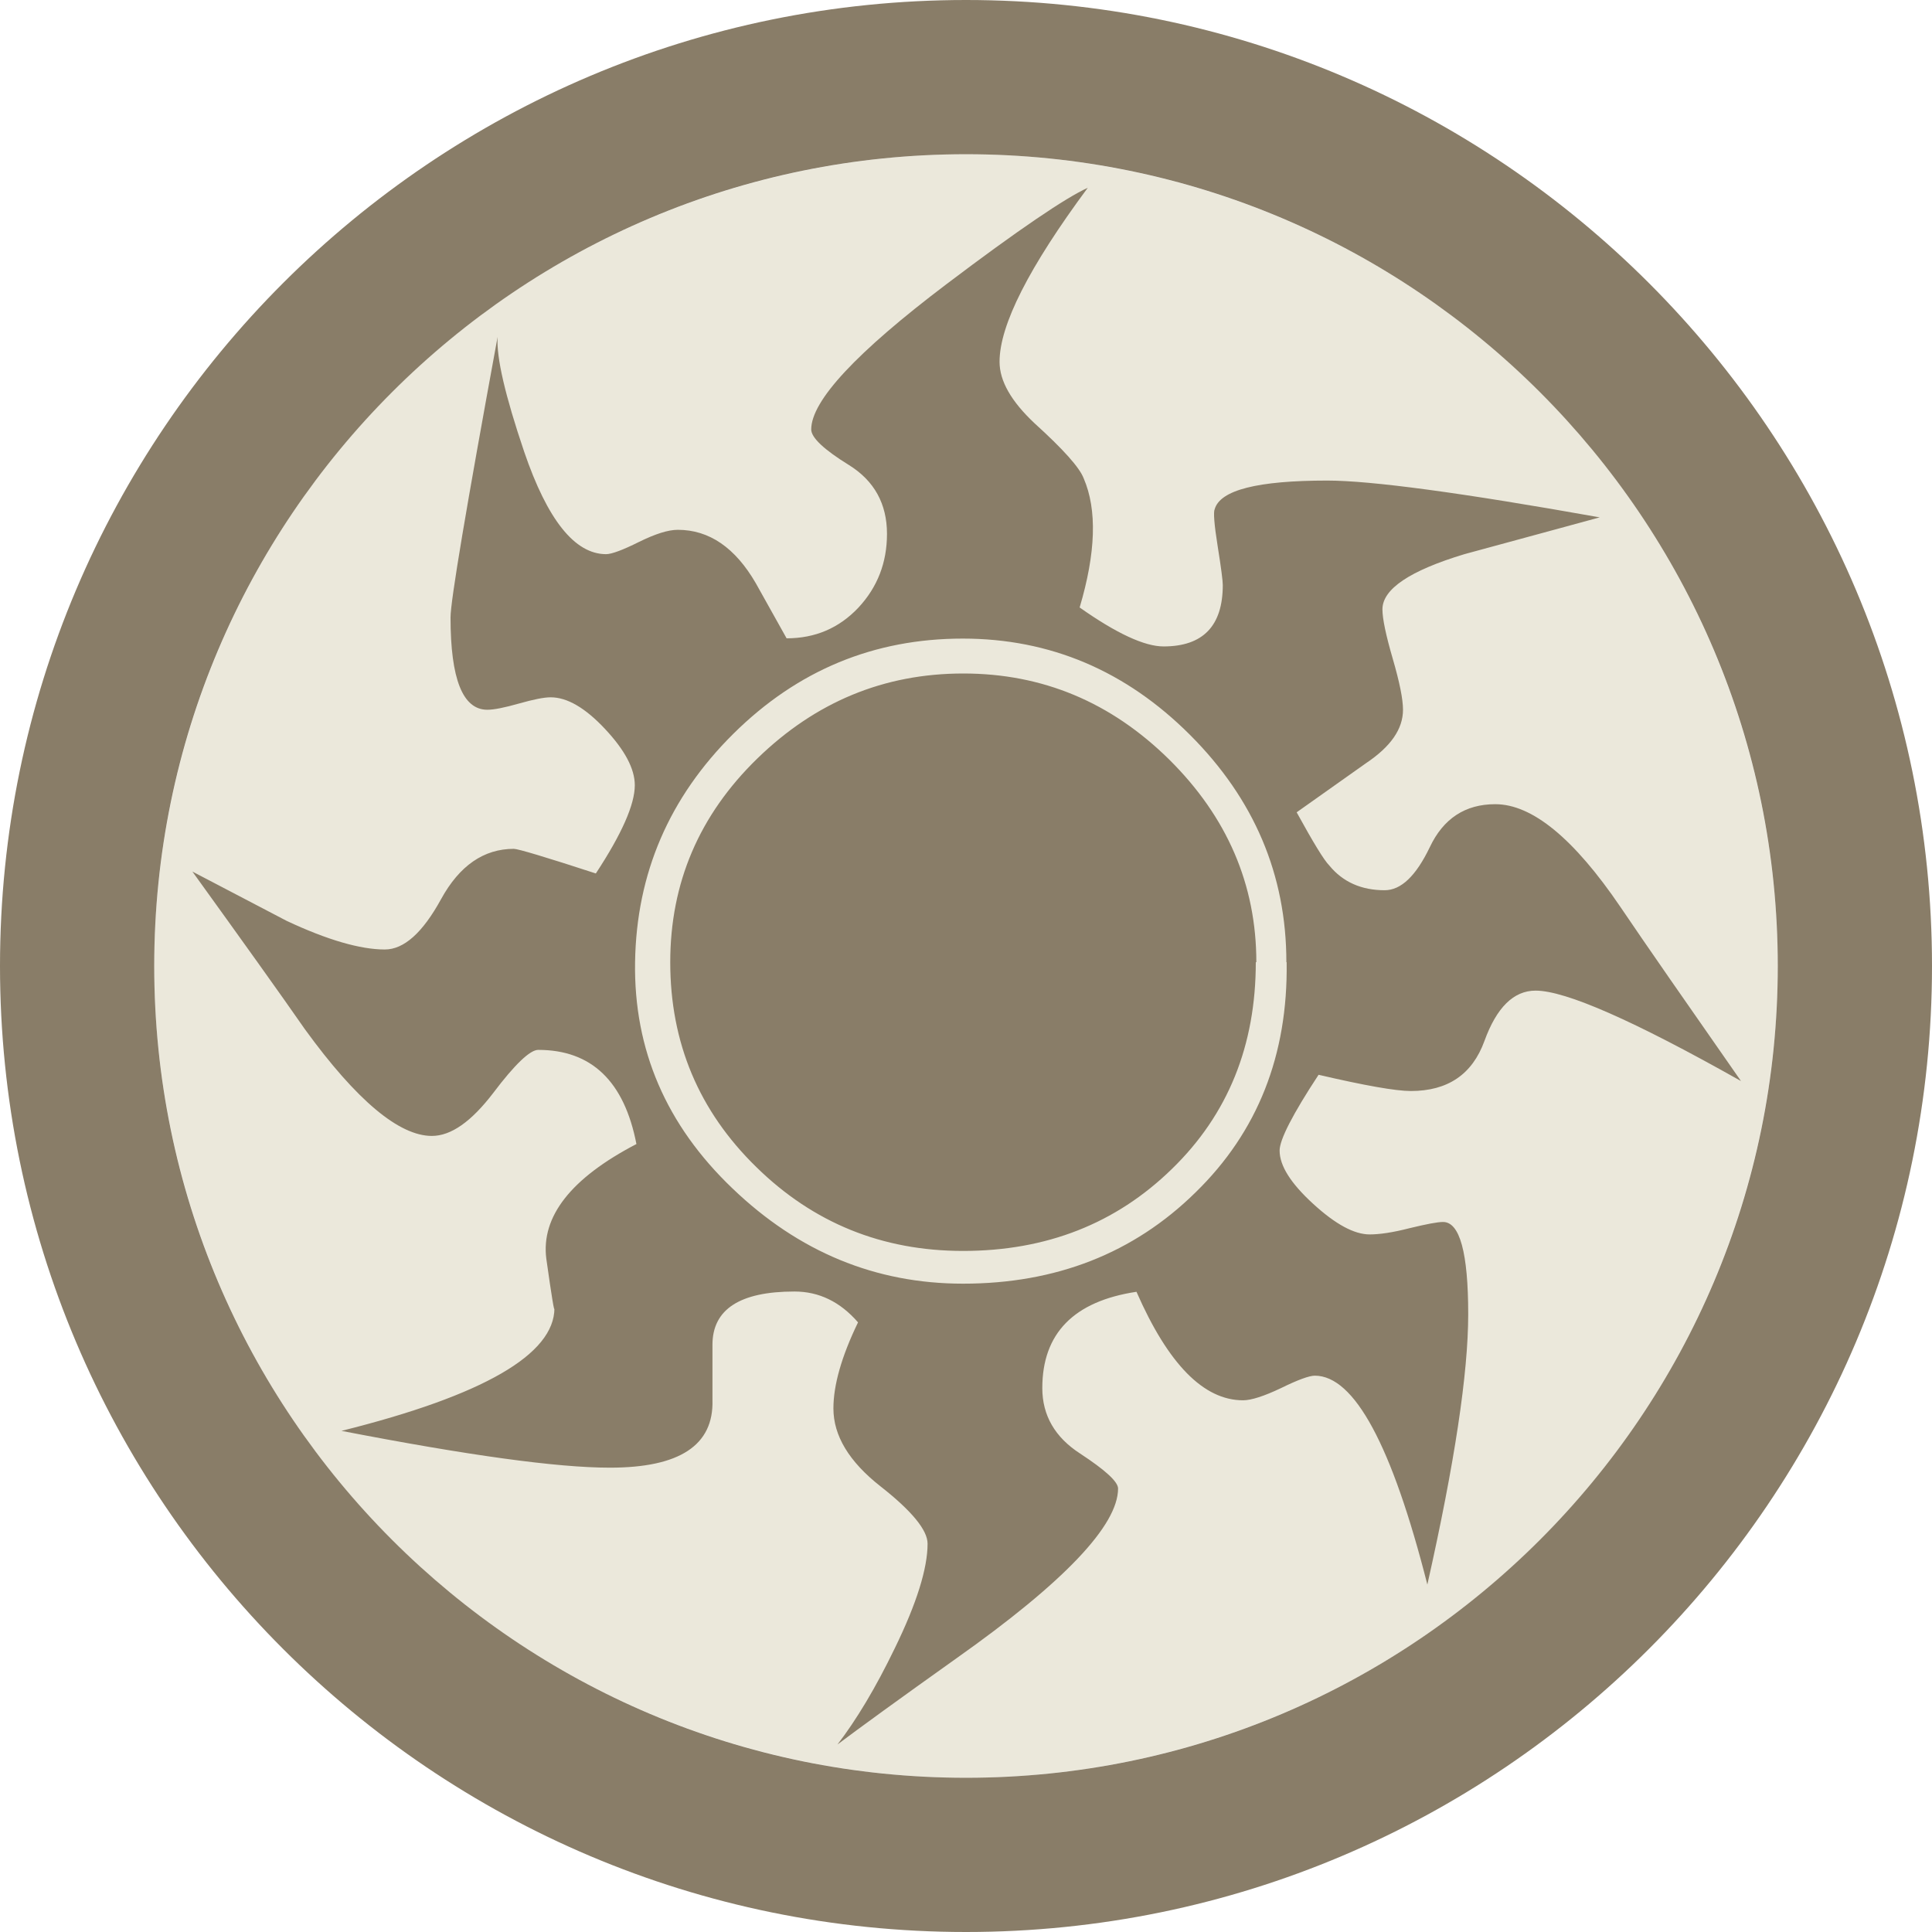
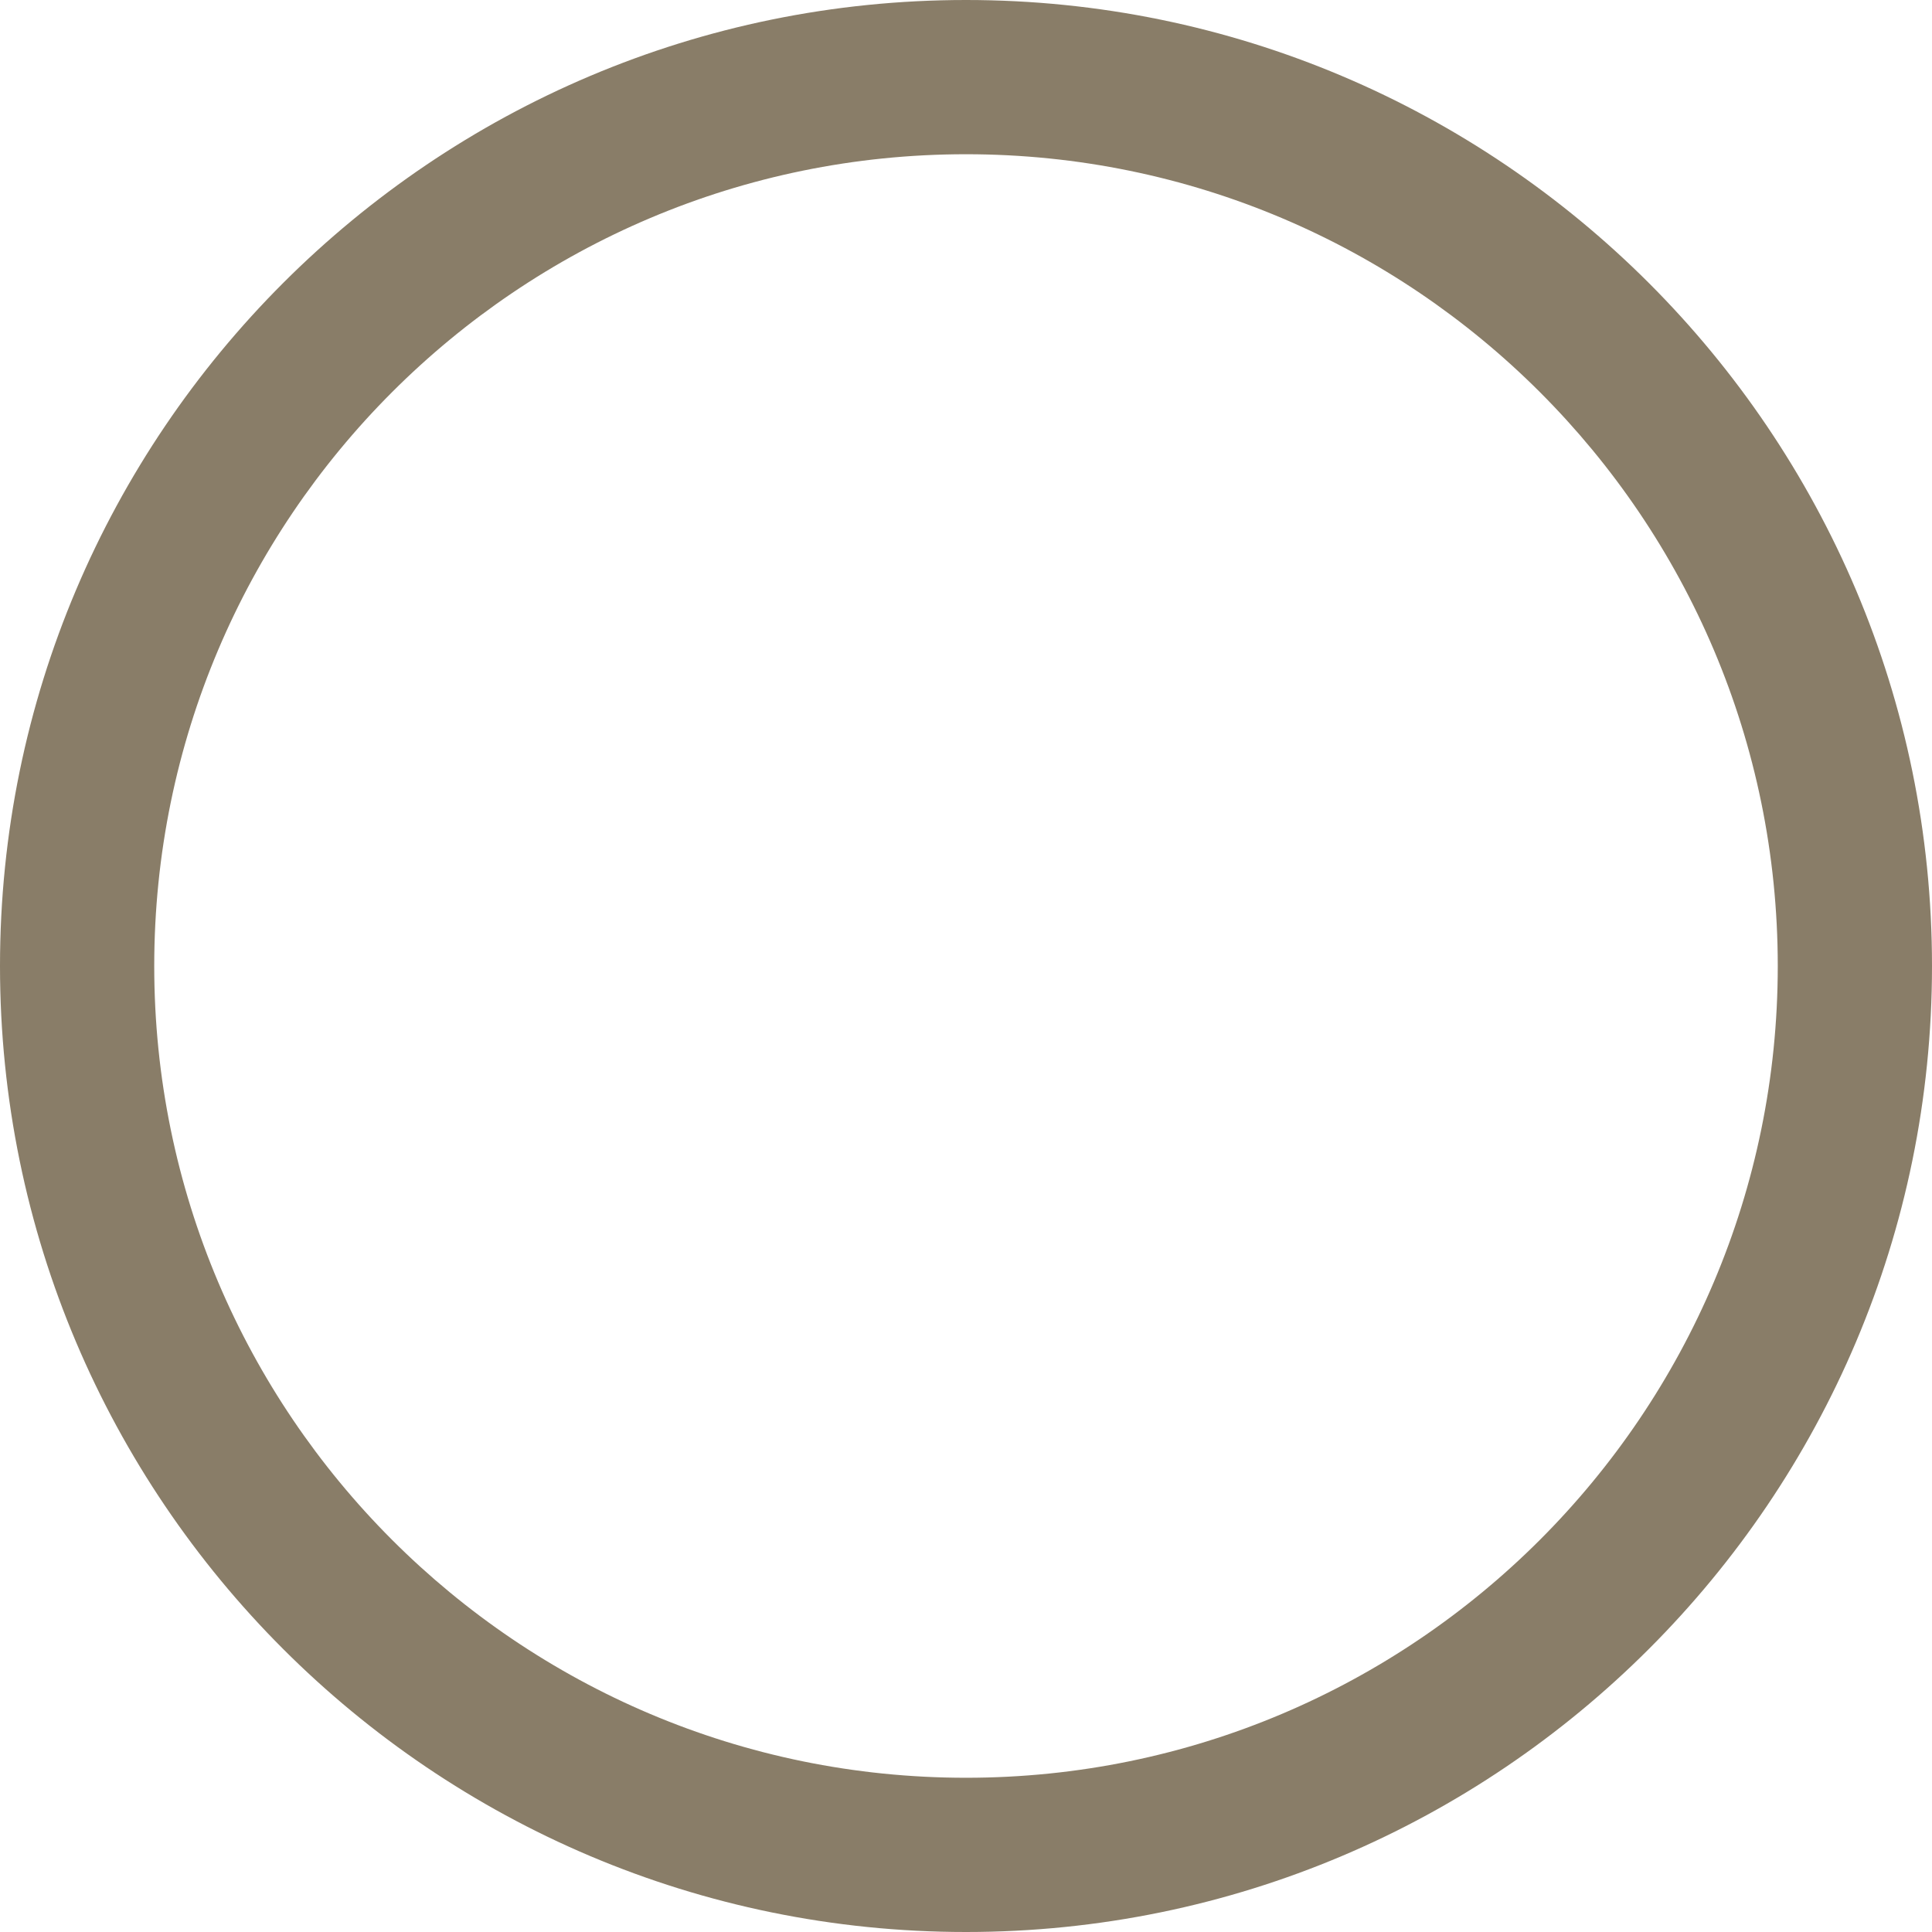
<svg xmlns="http://www.w3.org/2000/svg" width="714" height="714" viewBox="0 0 714 714" version="1.1" xml:space="preserve" style="fill-rule:evenodd;clip-rule:evenodd;stroke-linejoin:round;stroke-miterlimit:2;">
  <g transform="matrix(1,0,0,1,57,57)">
-     <circle cx="300" cy="300" r="300" style="fill:rgb(235,232,219);" />
    <path d="M300,-57C102.966,-57 -57,102.966 -57,300C-57,497.034 102.966,657 300,657C497.034,657 657,497.034 657,300C657,102.966 497.034,-57 300,-57ZM300,0C465.575,0 600,134.425 600,300C600,465.575 465.575,600 300,600C134.425,600 0,465.575 0,300C0,134.425 134.425,0 300,0Z" style="fill:rgb(137,125,104);" />
  </g>
  <g transform="matrix(1,0,0,1,57,57)">
-     <path d="M586.2,342.4C546.8,320.2 521.6,309.1 510.5,309.1C502.4,309.1 496.1,315.3 491.6,327.7C487.1,340.1 478,346.2 464.4,346.2C458.8,346.2 447.5,344.2 430.3,340.2C420.7,354.8 415.9,364.2 415.9,368.2C415.9,373.8 420,380.3 428.3,387.9C436.6,395.5 443.5,399.2 449.2,399.2C452.8,399.2 457.7,398.5 463.9,396.9C470.1,395.4 474.2,394.6 476.3,394.6C482.5,394.6 485.6,406 485.6,428.7C485.6,450.4 480.6,483.7 470.5,528.6C457.4,477.1 443.5,451.4 428.9,451.4C426.9,451.4 422.7,452.9 416.4,456C410.1,459 405.4,460.5 402.4,460.5C387.8,460.5 374.7,447.1 363,420.4C339.8,423.9 328.2,435.8 328.2,456C328.2,466.1 332.9,474.2 342.2,480.2C351.5,486.3 356.2,490.6 356.2,493.1C356.2,506.7 336.3,527.7 296.4,555.9C275.2,571 260.6,581.6 252.5,587.7C259.5,578.6 266.6,566.8 273.7,552.1C281.8,535.5 285.8,522.6 285.8,513.5C285.8,508.5 280,501.4 268.4,492.3C256.8,483.2 251,473.6 251,463.5C251,454.9 254,444.3 260.1,431.7C253.5,424.1 245.7,420.3 236.6,420.3C216.4,420.3 206.3,426.9 206.3,440C206.3,430.9 206.3,437.7 206.3,460.4C206.8,477.1 194.2,485.4 168.4,485.4C148.7,485.4 115.7,480.8 69.2,471.8C121.7,458.7 147.9,443.5 147.9,426.4C147.9,428.4 146.9,422.4 144.9,408.2C142.9,392.6 154,378.4 178.2,365.8C173.7,342.6 161.6,331 141.9,331C138.9,331 133.3,336.3 125.3,346.9C117.2,357.5 109.7,362.8 102.6,362.8C90.5,362.8 74.8,349.7 55.7,323.4C46.6,310.3 32.7,290.9 14.1,265.1C25.7,271.2 37.3,277.2 48.9,283.3C64,290.4 76.2,293.9 85.2,293.9C92.3,293.9 99.2,287.7 106,275.3C112.8,262.9 121.8,256.7 132.9,256.7C134.4,256.7 144.5,259.7 163.2,265.8C172.8,251.2 177.6,240.3 177.6,233.2C177.6,227.1 173.9,220.2 166.6,212.4C159.3,204.6 152.6,200.7 146.5,200.7C144,200.7 140.1,201.5 134.8,203C129.5,204.5 125.6,205.3 123.1,205.3C114,205.3 109.5,193.9 109.5,171.2C109.5,165.1 115.3,130.6 126.9,67.5C126.4,75.1 129.7,89.2 136.7,109.9C145.3,135.1 155.4,147.8 167,147.8C169,147.8 173.1,146.3 179.1,143.3C185.2,140.3 189.9,138.8 193.5,138.8C205.1,138.8 214.7,145.4 222.3,158.5L233.7,178.9C244.3,178.9 253.1,175.1 260.2,167.6C267.3,160 270.8,150.9 270.8,140.3C270.8,129.2 266.1,120.7 256.8,114.9C247.4,109.1 242.8,104.7 242.8,101.7C242.8,91.1 259.5,73.2 292.8,48C319.5,27.8 337,16 345,12.4C323.3,41.7 312.4,63.1 312.4,76.7C312.4,83.8 316.7,91.3 325.3,99.4C335.9,109 342,115.8 343.5,119.8C348.5,131.4 348,147.3 342,167.5C355.6,177.1 366,181.9 373,181.9C387.6,181.9 394.9,174.3 394.9,159.2C394.9,157.7 394.3,152.9 393,144.8C391.7,136.7 391.4,132.2 391.9,131.2C393.9,124.1 407.8,120.6 433.5,120.6C449.7,120.6 483.2,125.1 534.2,134.2C523.1,137.2 506.4,141.8 484.2,147.8C464,153.9 453.9,160.7 453.9,168.2C453.9,171.7 455.2,177.8 457.7,186.4C460.2,195 461.5,201.3 461.5,205.3C461.5,212.4 457,218.9 447.9,225L422.2,243.2C428.3,254.3 432.3,260.9 434.3,262.9C439.3,269 446.2,272 454.7,272C460.8,272 466.3,266.7 471.4,256.1C476.4,245.5 484.5,240.2 495.6,240.2C509.2,240.2 524.6,252.8 541.8,278.1C551.4,292.3 566.3,313.7 586.4,342.5M418.4,298.6C418.4,266.3 406.5,238.3 382.8,214.6C359.1,190.9 331.1,179 298.8,179C266,179 237.7,190.7 214,214.2C190.3,237.7 178.2,265.8 177.7,298.6C177.2,330.9 189.2,358.8 213.7,382.2C238.2,405.7 266.6,417.4 298.9,417.4C333.2,417.4 361.9,406.2 384.8,383.7C407.8,361.3 419,332.9 418.5,298.6M407.1,298.6C407.1,329.4 396.8,354.9 376.1,375C355.4,395.2 329.7,405.3 298.9,405.3C269.1,405.3 243.6,395 222.5,374.3C201.3,353.6 190.7,328.4 190.7,298.6C190.7,269.3 201.4,244.2 222.9,223.3C244.4,202.4 269.7,191.9 299,191.9C328.3,191.9 353.6,202.5 375.1,223.7C396.5,244.9 407.3,269.9 407.3,298.6" style="fill:rgb(137,125,104);fill-rule:nonzero;" />
-   </g>
+     </g>
</svg>